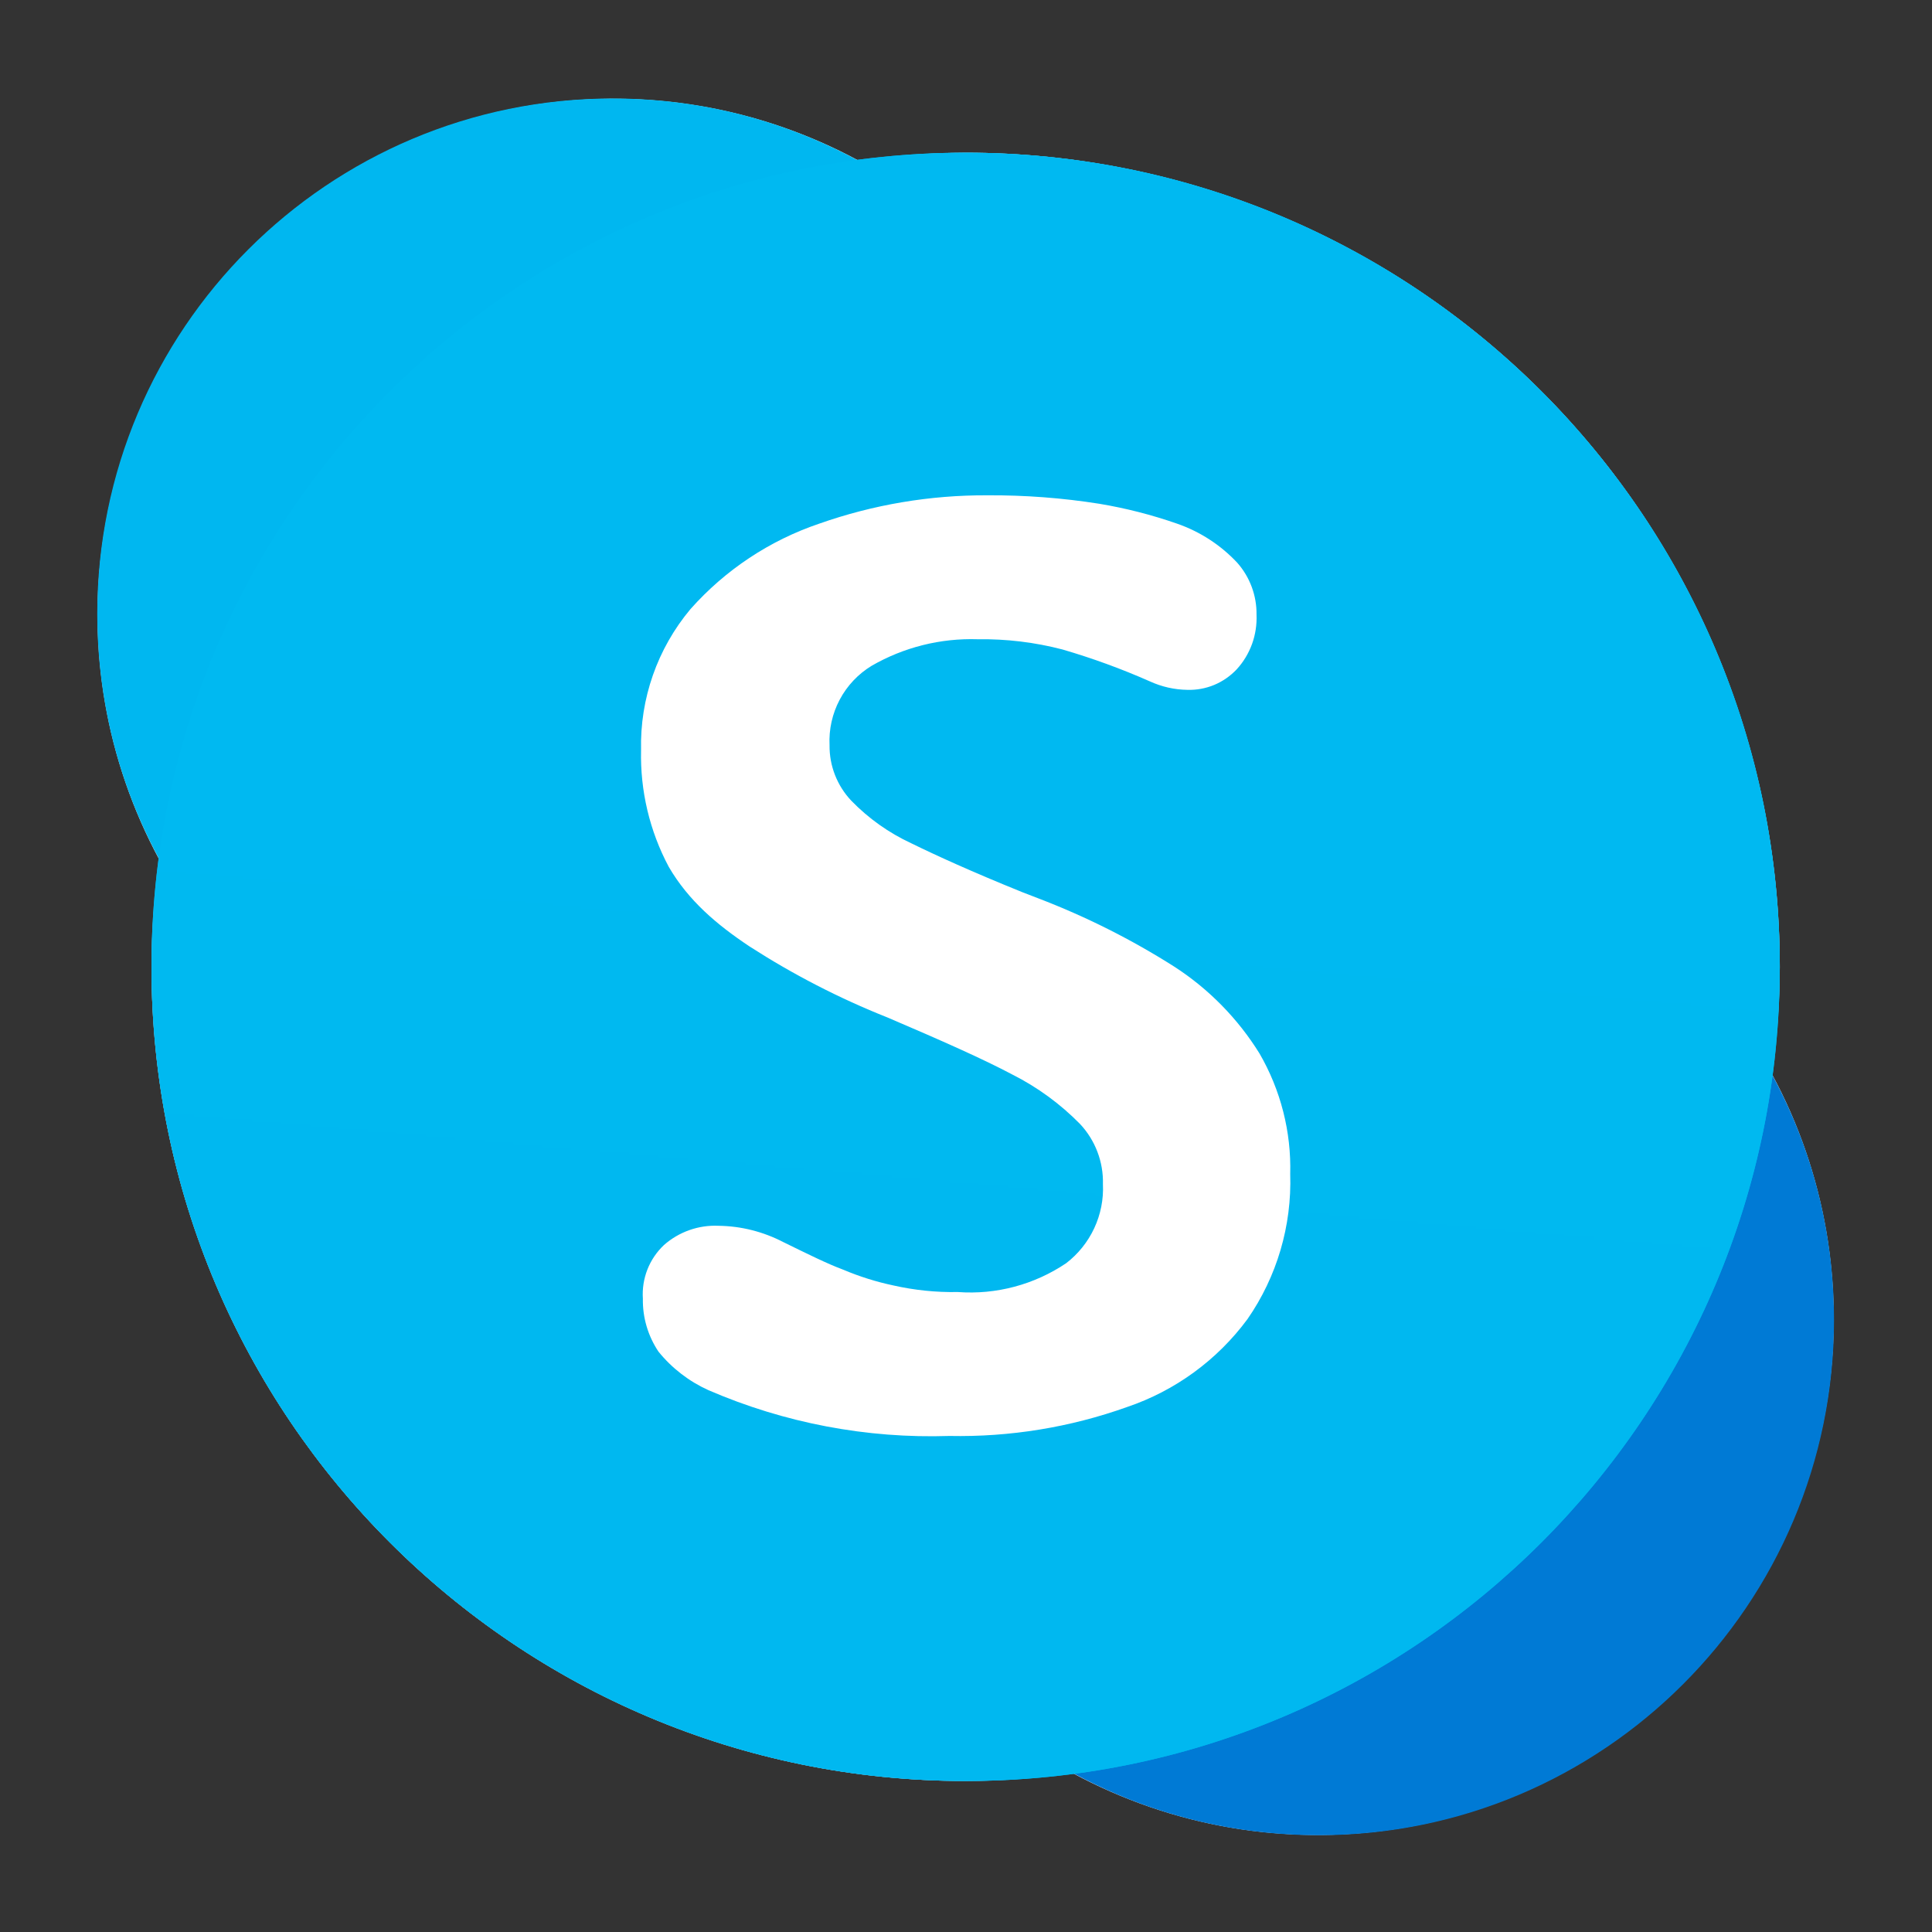
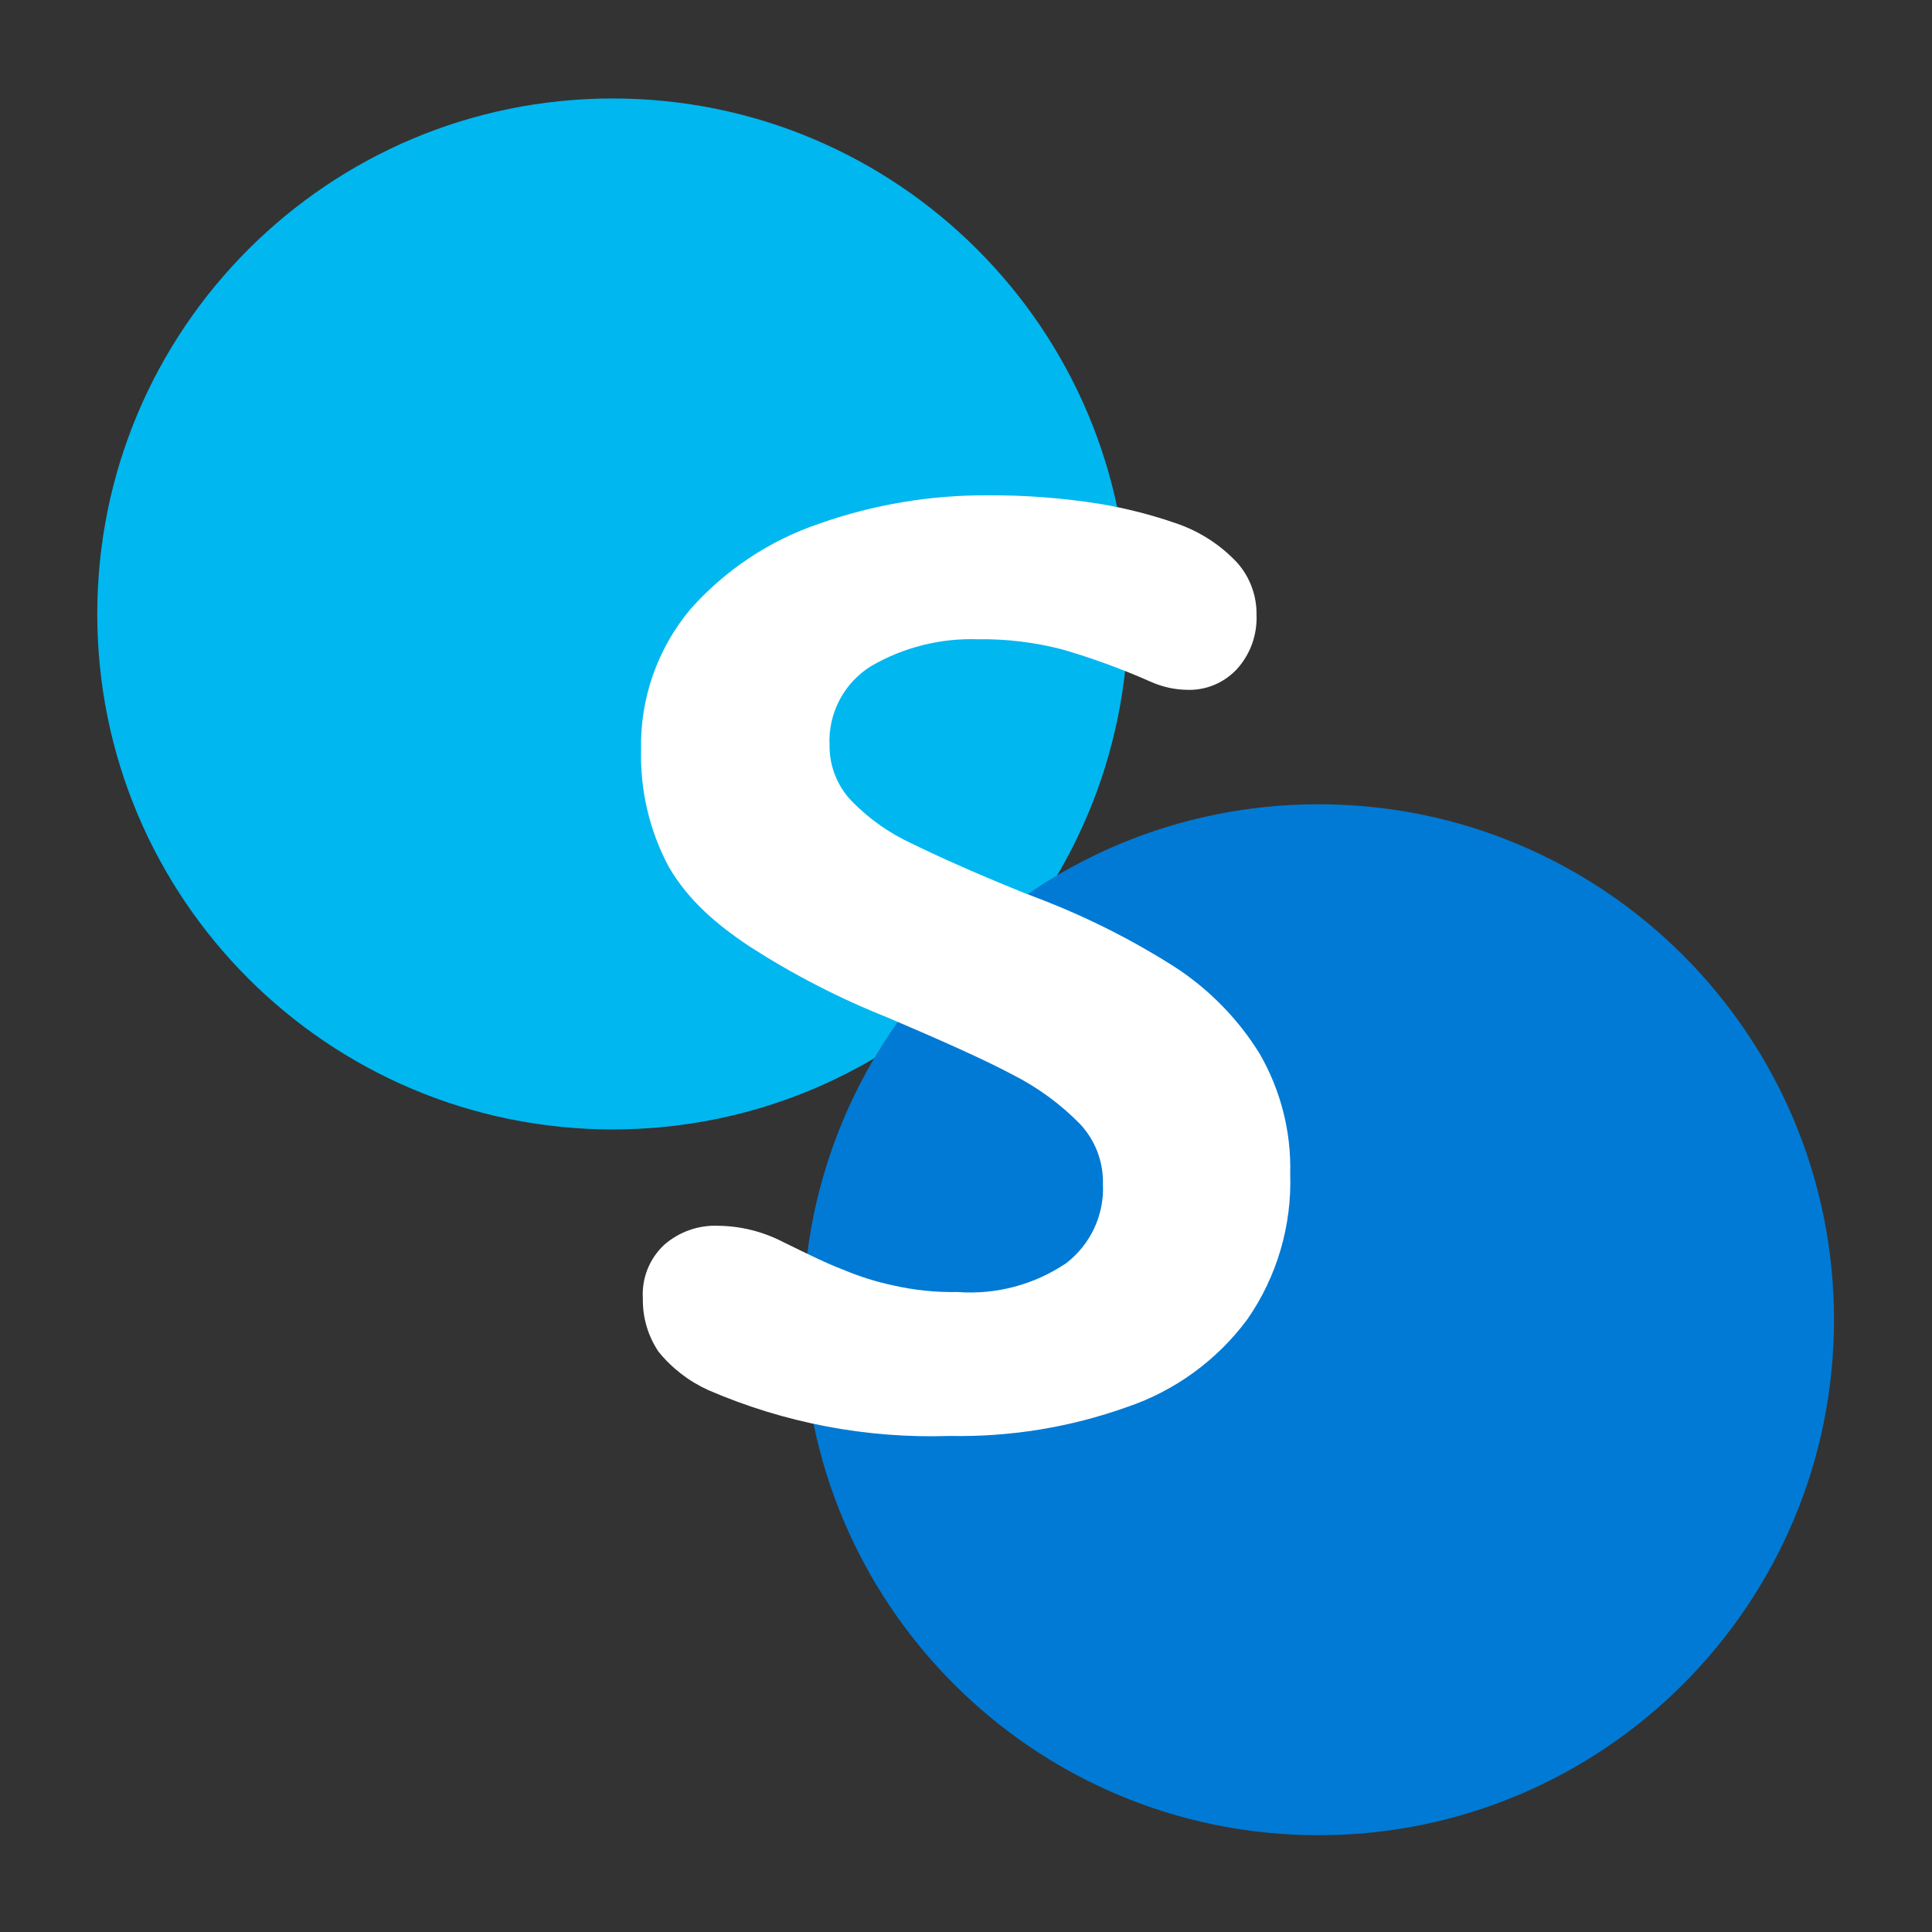
<svg xmlns="http://www.w3.org/2000/svg" width="32" height="32" viewBox="0 0 32 32" fill="none">
  <rect x="0" y="0" width="32" height="32" fill="#333333" stroke="none" />
-   <path d="M29.349 17.79C29.433 17.201 29.477 16.608 29.479 16.014C29.479 12.438 28.058 9.008 25.529 6.479C23 3.95 19.571 2.529 15.994 2.529C15.4 2.532 14.807 2.575 14.219 2.659C10.895 0.867 6.789 1.469 4.119 4.139C1.449 6.809 0.847 10.915 2.639 14.239C2.555 14.827 2.512 15.42 2.509 16.014C2.509 23.462 8.546 29.499 15.994 29.499C16.588 29.497 17.181 29.453 17.77 29.37C21.093 31.161 25.199 30.559 27.869 27.889C30.539 25.219 31.141 21.114 29.349 17.79Z" fill="white" />
  <path d="M10.149 18.707C14.865 18.707 18.687 14.885 18.687 10.169C18.687 5.454 14.865 1.631 10.149 1.631C5.434 1.631 1.611 5.454 1.611 10.169C1.611 14.885 5.434 18.707 10.149 18.707Z" fill="url(#paint0_linear_664_8022)" />
  <path d="M21.839 30.397C26.555 30.397 30.377 26.575 30.377 21.859C30.377 17.144 26.555 13.321 21.839 13.321C17.124 13.321 13.301 17.144 13.301 21.859C13.301 26.575 17.124 30.397 21.839 30.397Z" fill="url(#paint1_linear_664_8022)" />
  <mask id="mask0_664_8022" style="mask-type:luminance" maskUnits="userSpaceOnUse" x="1" y="1" width="30" height="30">
    <path d="M21.839 13.321C20.313 13.321 18.814 13.731 17.5 14.508C19.698 10.802 18.794 6.04 15.391 3.397C11.988 0.754 7.15 1.057 4.104 4.104C1.057 7.15 0.754 11.988 3.397 15.391C6.04 18.794 10.802 19.698 14.508 17.5C12.54 20.835 13.063 25.077 15.782 27.834C18.5 30.591 22.734 31.173 26.096 29.253C29.458 27.332 31.107 23.39 30.113 19.647C29.119 15.905 25.731 13.3 21.859 13.301L21.839 13.321Z" fill="white" />
  </mask>
  <g mask="url(#mask0_664_8022)">
-     <path d="M15.724 32.581C24.535 32.581 31.678 25.439 31.678 16.628C31.678 7.817 24.535 0.674 15.724 0.674C6.913 0.674 -0.23 7.817 -0.23 16.628C-0.23 25.439 6.913 32.581 15.724 32.581Z" fill="url(#paint2_radial_664_8022)" />
-   </g>
-   <path d="M15.994 29.499C23.442 29.499 29.479 23.462 29.479 16.014C29.479 8.567 23.442 2.529 15.994 2.529C8.547 2.529 2.509 8.567 2.509 16.014C2.509 23.462 8.547 29.499 15.994 29.499Z" fill="url(#paint3_linear_664_8022)" />
-   <path d="M15.994 29.499C23.442 29.499 29.479 23.462 29.479 16.014C29.479 8.567 23.442 2.529 15.994 2.529C8.547 2.529 2.509 8.567 2.509 16.014C2.509 23.462 8.547 29.499 15.994 29.499Z" fill="url(#paint4_linear_664_8022)" />
+     </g>
  <path d="M11.077 14.358C10.76 13.764 10.602 13.097 10.618 12.424C10.598 11.572 10.889 10.742 11.436 10.089C12.012 9.44 12.748 8.951 13.57 8.673C14.464 8.358 15.406 8.199 16.353 8.204C16.974 8.2 17.595 8.247 18.208 8.344C18.646 8.417 19.076 8.527 19.495 8.673C19.876 8.805 20.218 9.027 20.493 9.321C20.702 9.558 20.816 9.864 20.812 10.179C20.819 10.345 20.794 10.51 20.738 10.666C20.681 10.822 20.595 10.965 20.483 11.087C20.378 11.198 20.251 11.286 20.11 11.345C19.969 11.403 19.817 11.431 19.665 11.426C19.451 11.423 19.241 11.375 19.046 11.286C18.576 11.078 18.093 10.902 17.6 10.758C17.141 10.638 16.668 10.581 16.194 10.588C15.579 10.568 14.971 10.72 14.438 11.027C14.214 11.163 14.031 11.357 13.908 11.589C13.785 11.821 13.727 12.082 13.74 12.344C13.736 12.684 13.865 13.013 14.099 13.261C14.385 13.556 14.723 13.796 15.097 13.969C15.505 14.169 16.094 14.438 16.932 14.777L17.191 14.877C17.982 15.179 18.741 15.56 19.455 16.014C20.024 16.383 20.505 16.874 20.862 17.45C21.212 18.055 21.389 18.746 21.37 19.445C21.398 20.302 21.15 21.145 20.662 21.849C20.161 22.527 19.465 23.035 18.667 23.305C17.724 23.642 16.727 23.804 15.725 23.784C14.355 23.829 12.993 23.57 11.735 23.026C11.413 22.881 11.129 22.662 10.907 22.388C10.733 22.129 10.642 21.822 10.648 21.51C10.637 21.345 10.663 21.18 10.723 21.027C10.783 20.874 10.877 20.735 10.997 20.622C11.246 20.402 11.572 20.287 11.905 20.303C12.277 20.308 12.642 20.401 12.972 20.572C13.381 20.772 13.7 20.931 13.969 21.031C14.236 21.144 14.514 21.231 14.797 21.291C15.147 21.37 15.506 21.407 15.864 21.4C16.5 21.447 17.132 21.278 17.66 20.922C17.859 20.769 18.018 20.57 18.124 20.343C18.23 20.115 18.28 19.866 18.268 19.615C18.278 19.246 18.142 18.887 17.889 18.617C17.564 18.286 17.186 18.009 16.772 17.8C16.283 17.54 15.585 17.231 14.698 16.852C13.9 16.535 13.135 16.14 12.413 15.675C11.874 15.316 11.403 14.918 11.077 14.358Z" fill="white" />
  <defs>
    <linearGradient id="paint0_linear_664_8022" x1="721.754" y1="11.604" x2="989.061" y2="1699.25" gradientUnits="userSpaceOnUse">
      <stop offset="0.01" stop-color="#00B7F0" />
      <stop offset="0.34" stop-color="#009DE5" />
      <stop offset="0.76" stop-color="#0082D9" />
      <stop offset="1" stop-color="#0078D4" />
    </linearGradient>
    <linearGradient id="paint1_linear_664_8022" x1="127.01" y1="1294.02" x2="1607.19" y2="440.219" gradientUnits="userSpaceOnUse">
      <stop stop-color="#0078D4" />
      <stop offset="0.37" stop-color="#007AD5" />
      <stop offset="0.57" stop-color="#0082D9" />
      <stop offset="0.74" stop-color="#0090DF" />
      <stop offset="0.88" stop-color="#00A3E7" />
      <stop offset="1" stop-color="#00BCF2" />
    </linearGradient>
    <radialGradient id="paint2_radial_664_8022" cx="0" cy="0" r="1" gradientUnits="userSpaceOnUse" gradientTransform="translate(1548.54 1596.06) scale(1596.06)">
      <stop />
      <stop offset="1" stop-opacity="0" />
    </radialGradient>
    <linearGradient id="paint3_linear_664_8022" x1="823.377" y1="437.398" x2="2171.89" y2="2773.38" gradientUnits="userSpaceOnUse">
      <stop stop-color="#00B7F0" />
      <stop offset="1" stop-color="#007CC1" />
    </linearGradient>
    <linearGradient id="paint4_linear_664_8022" x1="1233.33" y1="2694.57" x2="1468.72" y2="7.519" gradientUnits="userSpaceOnUse">
      <stop stop-color="#0078D4" />
      <stop offset="1" stop-color="#00BCF2" />
    </linearGradient>
  </defs>
</svg>